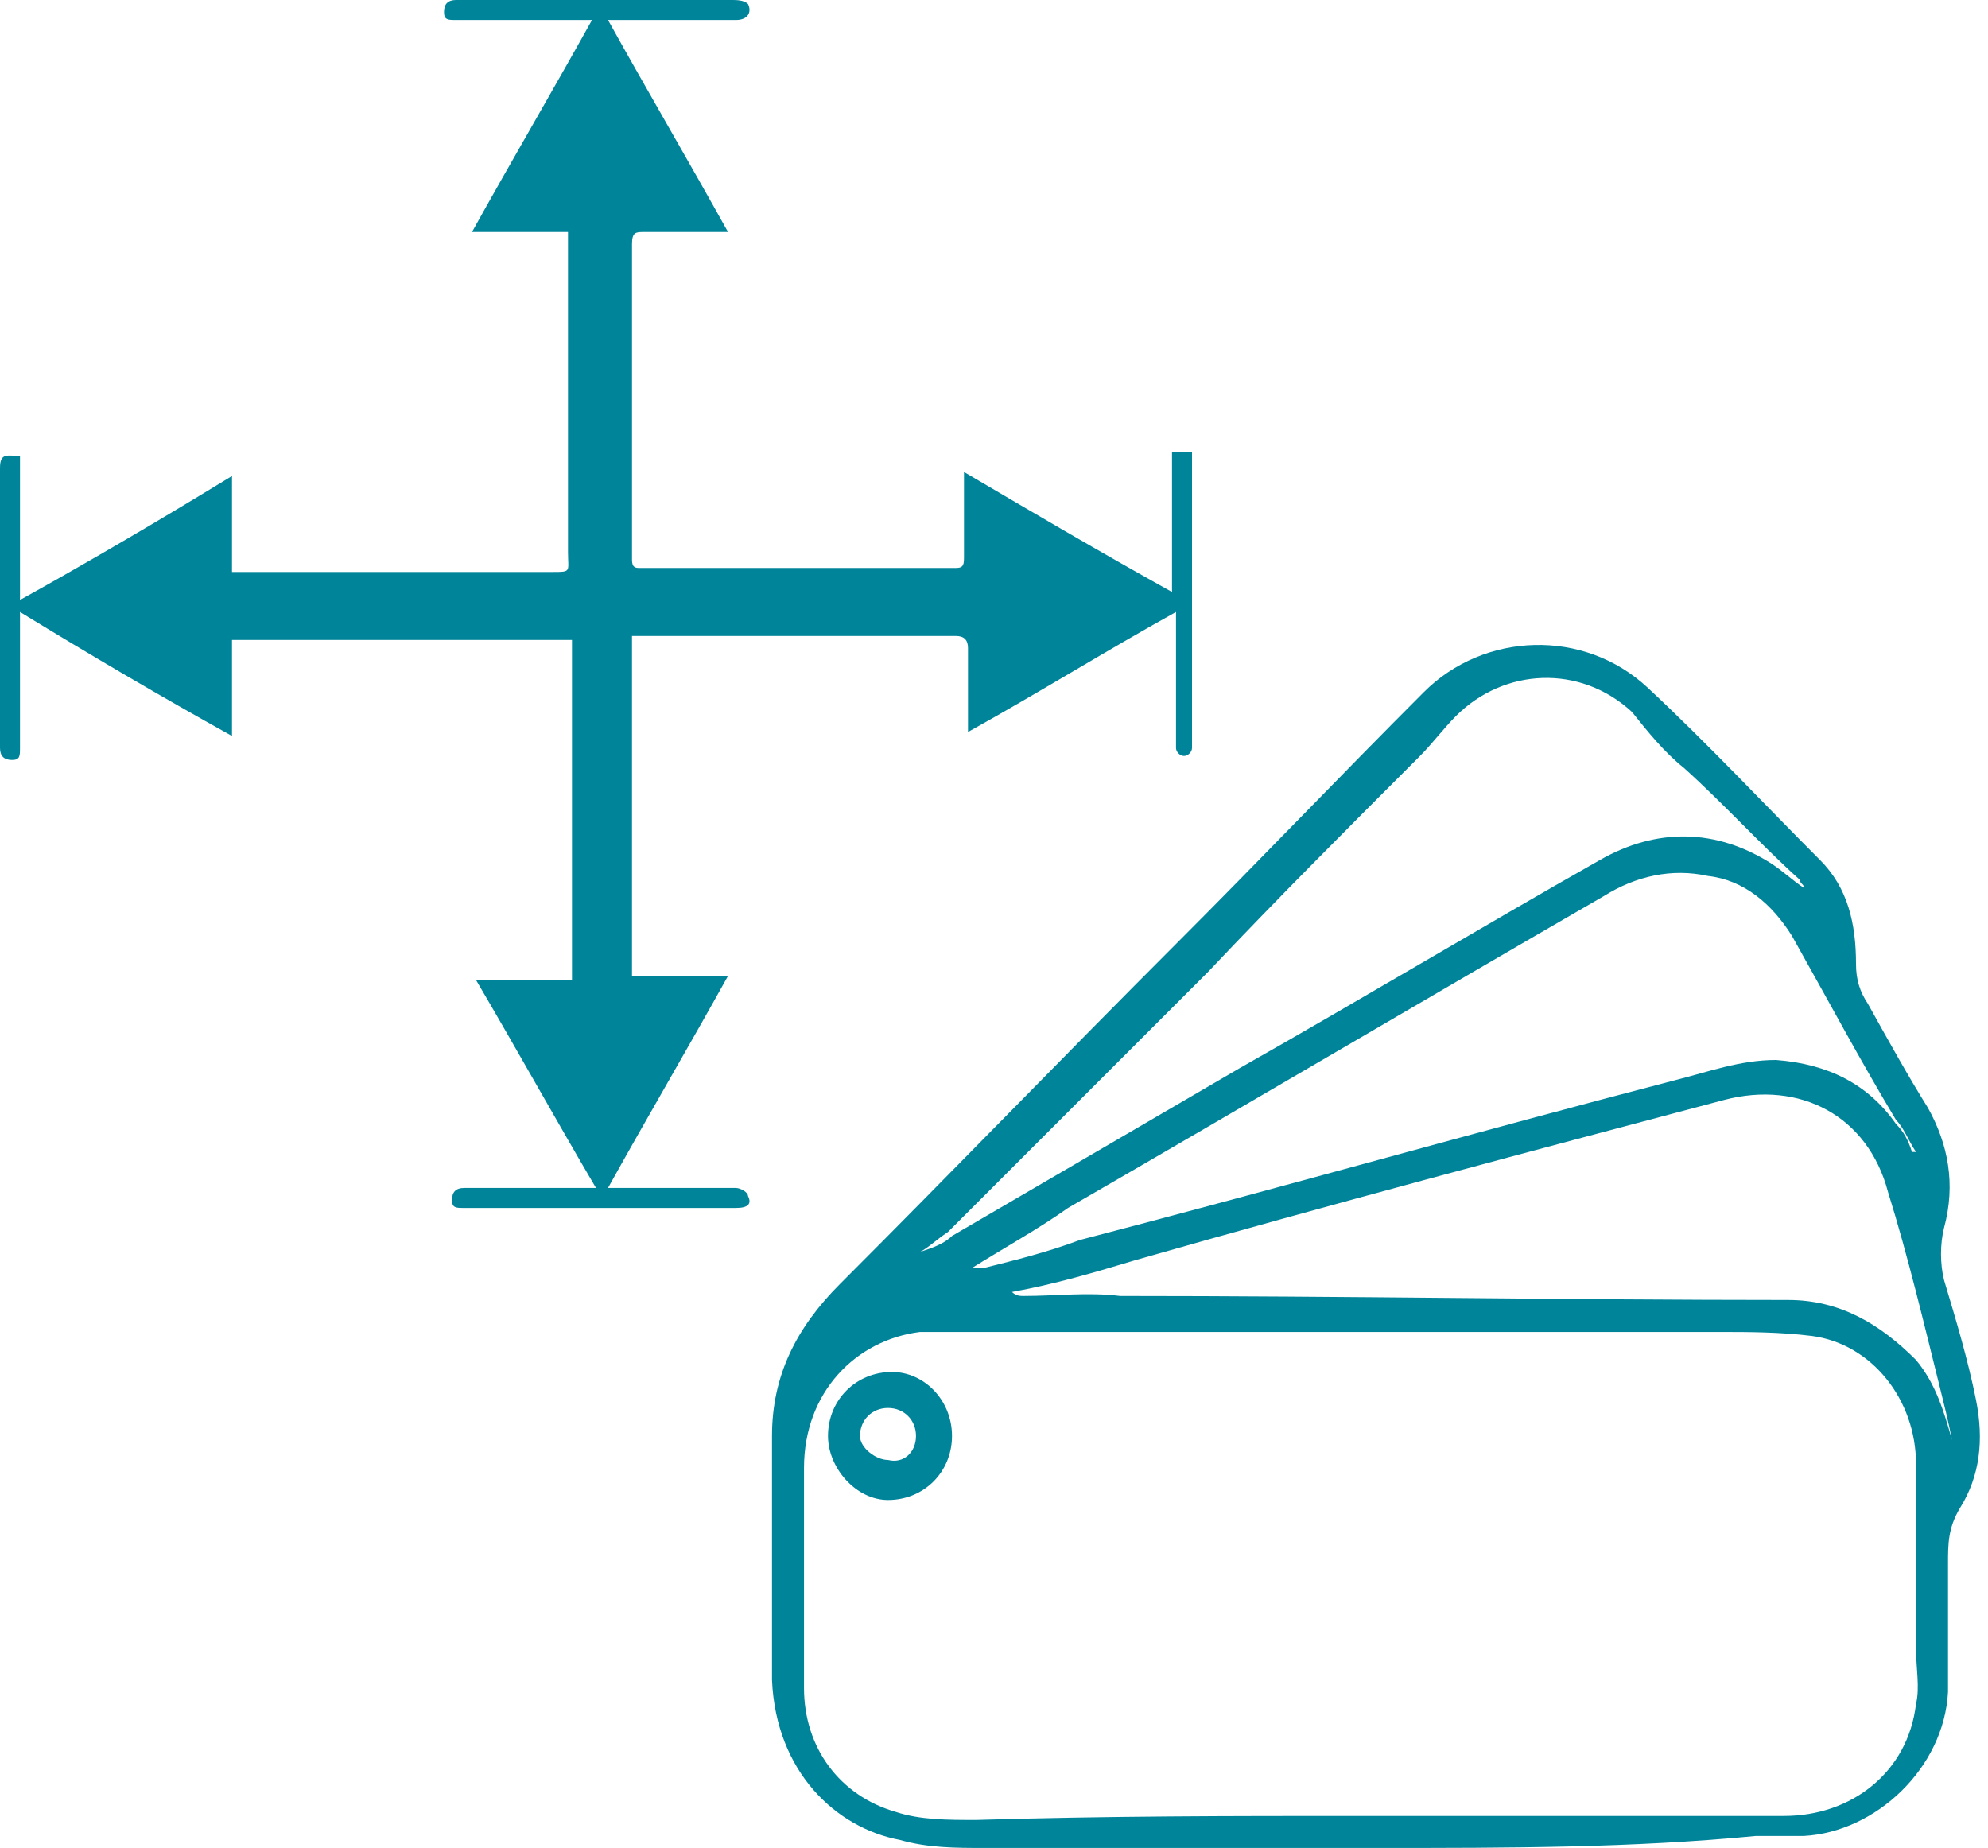
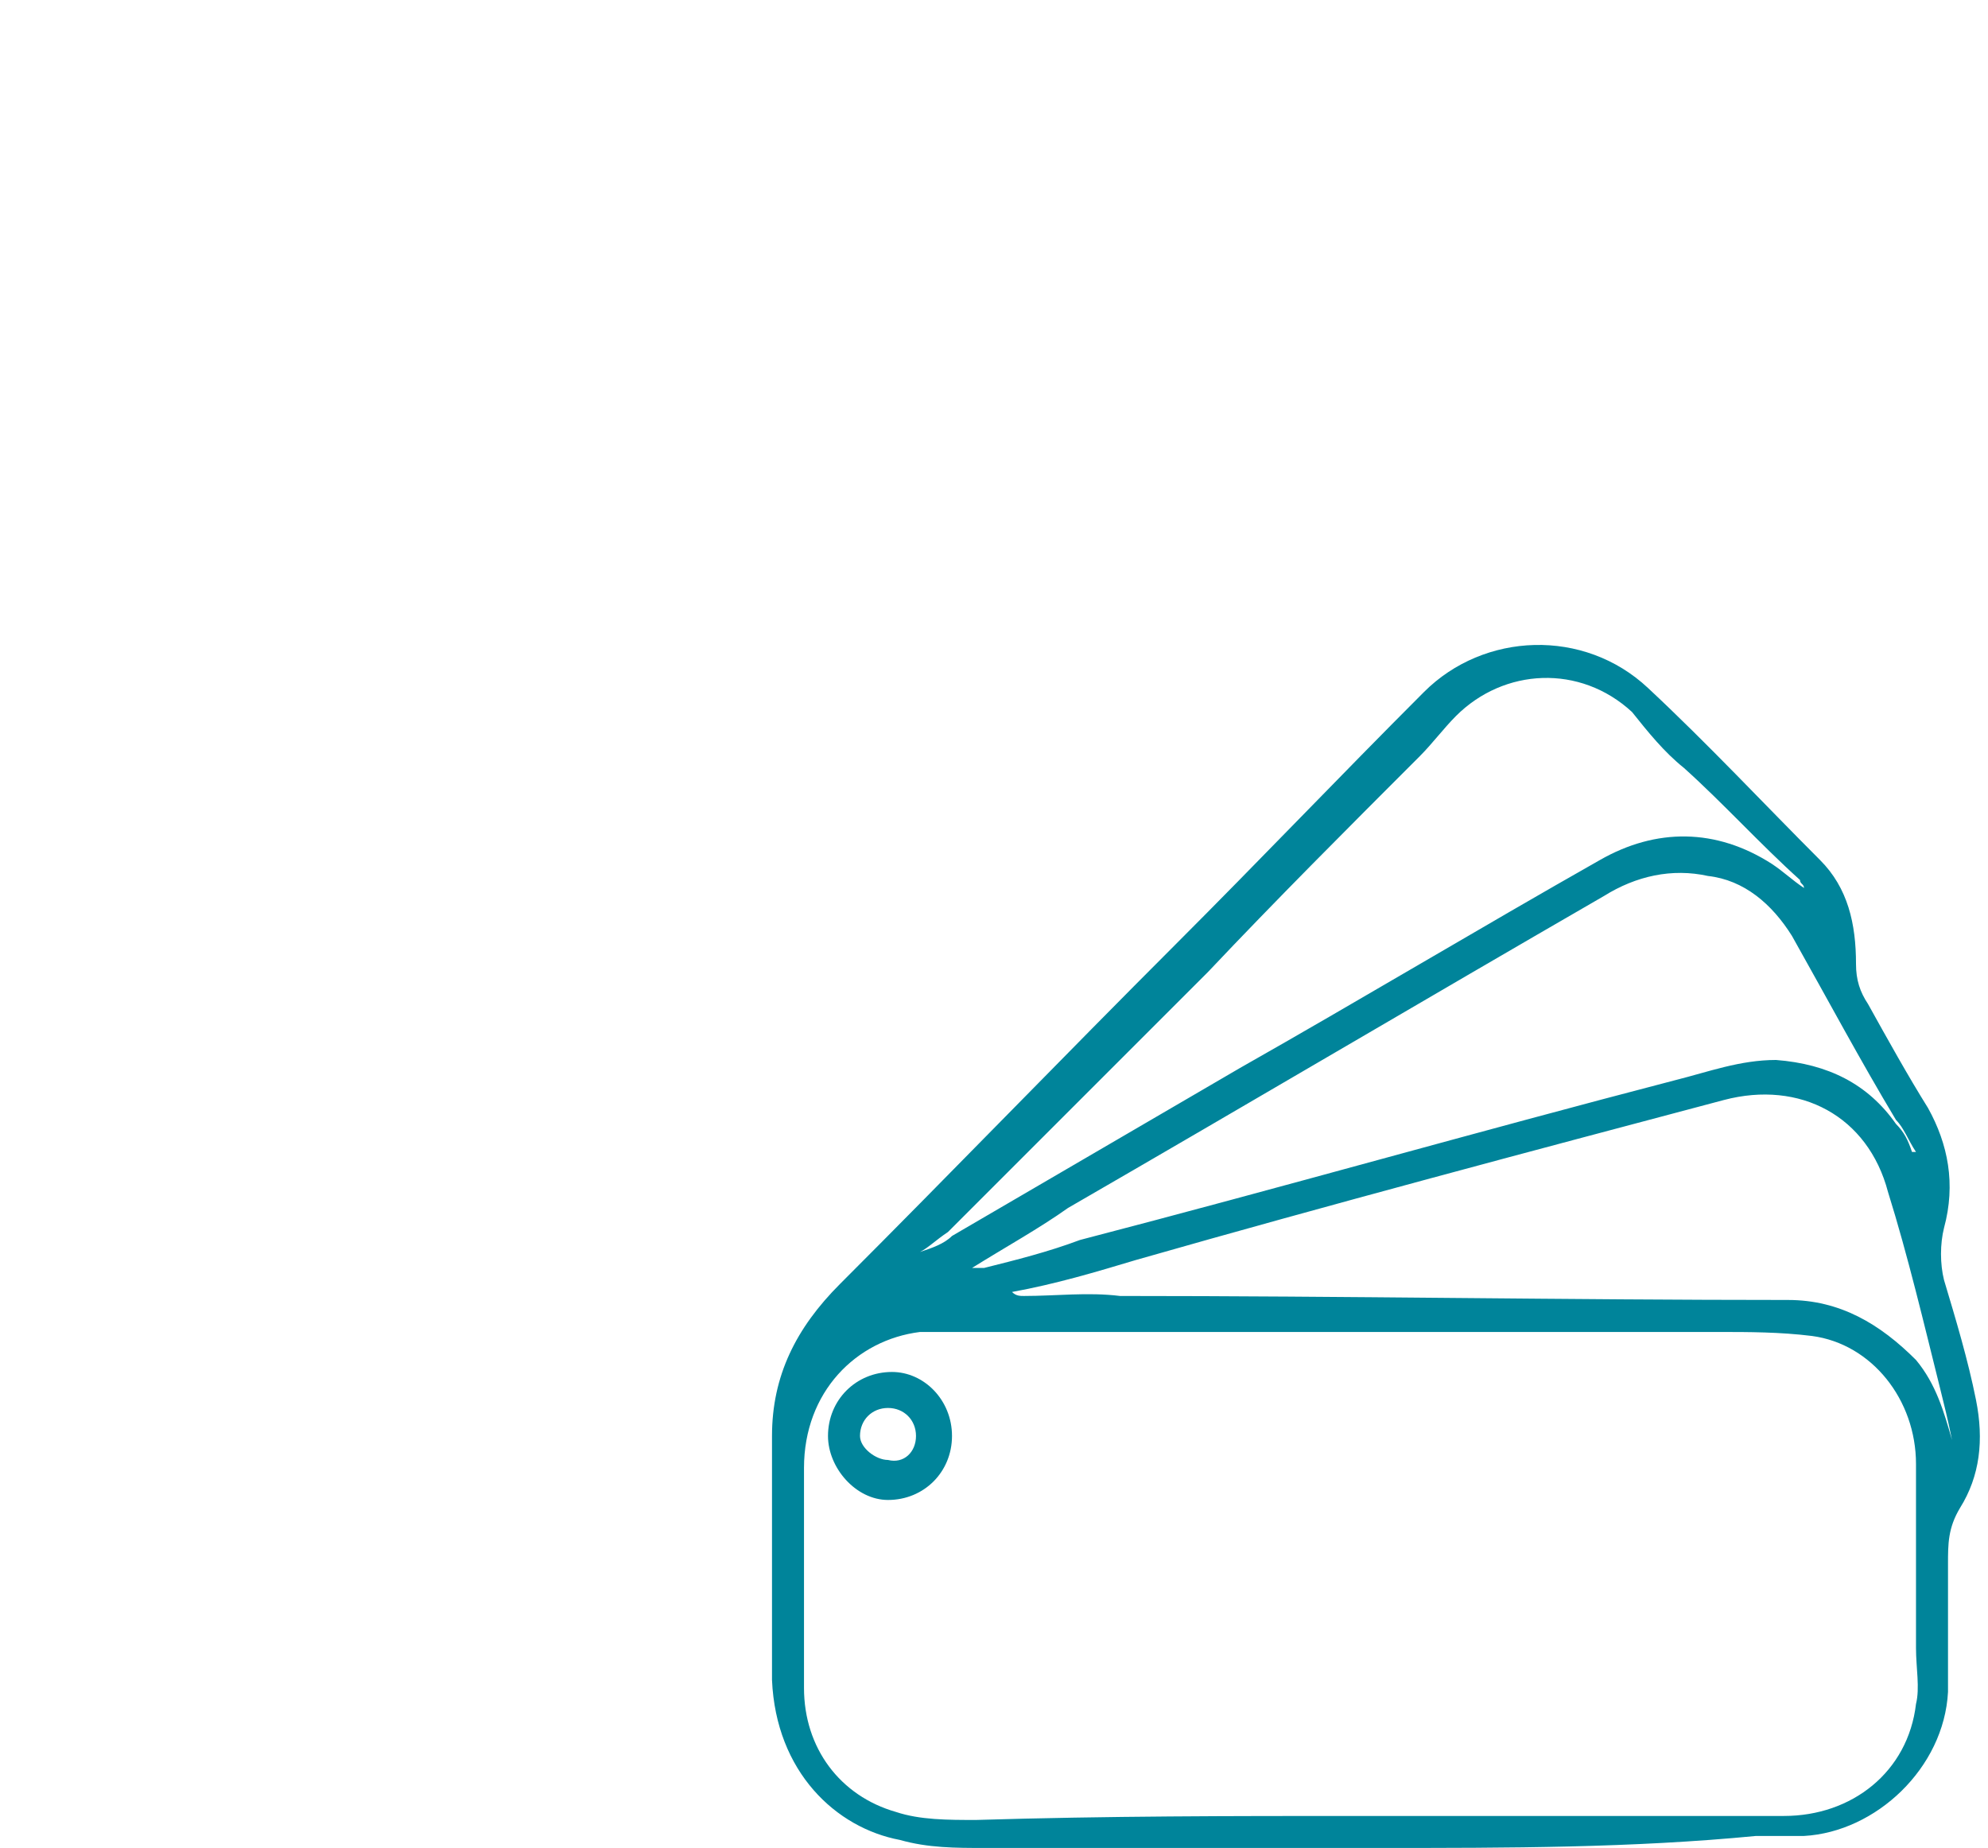
<svg xmlns="http://www.w3.org/2000/svg" version="1.1" id="Calque_1" x="0px" y="0px" viewBox="0 0 49.7 46.2" style="enable-background:new 0 0 49.7 46.2;" xml:space="preserve">
  <style type="text/css">
	.st0{fill:#00849A;}
</style>
  <path class="st0" d="M23,31.3C23.1,31.4,23.1,31.4,23,31.3c0.3-0.1,0.6-0.2,0.8-0.4c2.4-1.4,4.8-2.8,7.2-4.2c3-1.7,6-3.5,9-5.2  c1.4-0.8,2.9-0.8,4.3,0.1c0.3,0.2,0.5,0.4,0.8,0.6c0-0.1-0.1-0.1-0.1-0.2c-1-0.9-1.9-1.9-2.9-2.8c-0.5-0.4-0.9-0.9-1.3-1.4  c-1.3-1.2-3.2-1.1-4.4,0.1c-0.3,0.3-0.6,0.7-0.9,1c-1.8,1.8-3.6,3.6-5.3,5.4c-2.2,2.2-4.3,4.3-6.5,6.5C23.4,31,23.2,31.2,23,31.3   M25.3,32.3C25.3,32.4,25.3,32.4,25.3,32.3c0.1,0.1,0.2,0.1,0.3,0.1c0.8,0,1.6-0.1,2.4,0c5.6,0,11.2,0.1,16.7,0.1  c1.3,0,2.3,0.6,3.2,1.5c0.5,0.6,0.7,1.3,0.9,2c-0.1-0.5-0.2-0.9-0.3-1.3c-0.4-1.6-0.8-3.3-1.3-4.9c-0.5-1.9-2.2-2.8-4.1-2.3  c-4.9,1.3-9.8,2.6-14.7,4C27.4,31.8,26.4,32.1,25.3,32.3 M24.3,31.7C24.3,31.7,24.3,31.7,24.3,31.7c0.1,0,0.2,0,0.3,0  c0.8-0.2,1.6-0.4,2.4-0.7c5-1.3,9.9-2.7,14.9-4c0.8-0.2,1.6-0.5,2.5-0.5c1.3,0.1,2.3,0.6,3,1.6c0.2,0.2,0.3,0.4,0.4,0.7  c0,0,0,0,0.1,0c-0.2-0.3-0.3-0.6-0.5-0.8c-0.9-1.5-1.7-3-2.6-4.6c-0.5-0.8-1.2-1.4-2.1-1.5c-0.9-0.2-1.8,0-2.6,0.5  c-4.5,2.6-8.9,5.2-13.4,7.8C26,30.7,25.1,31.2,24.3,31.7 M34,45.4L34,45.4c0.3,0,0.6,0,0.8,0c3.3,0,6.5,0,9.8,0  c1.7,0,3.1-1.1,3.3-2.8c0.1-0.4,0-0.9,0-1.4c0-1.5,0-3.1,0-4.6c0-1.6-1.1-3-2.6-3.2c-0.8-0.1-1.6-0.1-2.3-0.1c-6.5,0-13.1,0-19.6,0  c-0.1,0-0.3,0-0.4,0c-1.6,0.2-2.9,1.5-2.9,3.4c0,1.8,0,3.6,0,5.5c0,1.5,0.9,2.7,2.3,3.1c0.6,0.2,1.3,0.2,2,0.2  C27.7,45.4,30.8,45.4,34,45.4 M34.5,46.2c-3.3,0-6.6,0-9.9,0c-0.7,0-1.4,0-2.1-0.2c-1.6-0.3-3.1-1.7-3.2-4c0-2,0-4.1,0-6.1  c0-1.5,0.6-2.7,1.7-3.8c2.8-2.8,5.6-5.7,8.4-8.5c2.1-2.1,4.1-4.2,6.2-6.3c1.5-1.5,4-1.6,5.6-0.1c1.5,1.4,2.9,2.9,4.3,4.3  c0.7,0.7,0.9,1.6,0.9,2.6c0,0.4,0.1,0.7,0.3,1c0.5,0.9,1,1.8,1.5,2.6c0.5,0.9,0.7,1.9,0.4,3c-0.1,0.4-0.1,0.9,0,1.3  c0.3,1,0.6,2,0.8,3c0.2,1,0.1,1.9-0.4,2.7c-0.3,0.5-0.3,0.9-0.3,1.4c0,1.1,0,2.1,0,3.2c-0.1,1.9-1.8,3.5-3.6,3.6c-0.4,0-0.8,0-1.2,0  C40.8,46.2,37.7,46.2,34.5,46.2" />
-   <path class="st0" d="M29.4,15.3c-1.8,1-3.4,2-5.2,3c0-0.1,0-0.2,0-0.3c0-0.6,0-1.2,0-1.8c0-0.2-0.1-0.3-0.3-0.3c-1.3,0-2.5,0-3.8,0  c-1.3,0-2.7,0-4,0c-0.1,0-0.2,0-0.3,0v8.5h2.4c-1,1.8-2,3.5-3,5.3c0.2,0,0.2,0,0.3,0c1,0,1.9,0,2.9,0c0.1,0,0.3,0.1,0.3,0.2  c0.1,0.2,0,0.3-0.3,0.3c-1,0-2.1,0-3.1,0c-1.2,0-2.5,0-3.7,0c-0.2,0-0.3,0-0.3-0.2c0-0.2,0.1-0.3,0.3-0.3c1.1,0,2.1,0,3.3,0  c-1-1.7-2-3.5-3-5.2h2.4v-8.5H5.8v2.4c-1.8-1-3.5-2-5.3-3.1c0,0.3,0,0.6,0,0.9c0,0.8,0,1.7,0,2.5c0,0.2,0,0.3-0.2,0.3  c-0.2,0-0.3-0.1-0.3-0.3c0-2.3,0-4.6,0-7c0-0.4,0.2-0.3,0.5-0.3v3.6c1.8-1,3.5-2,5.3-3.1v2.4c0.1,0,0.2,0,0.3,0c2.6,0,5.1,0,7.7,0  c0.5,0,0.4,0,0.4-0.5c0-2.4,0-4.9,0-7.3c0-0.2,0-0.4,0-0.7h-2.4c1-1.8,2-3.5,3-5.3c-0.7,0-1.4,0-2.1,0c-0.4,0-0.8,0-1.3,0  c-0.2,0-0.3,0-0.3-0.2c0-0.2,0.1-0.3,0.3-0.3c1.1,0,2.2,0,3.4,0c1.2,0,2.3,0,3.5,0c0.1,0,0.3,0,0.4,0.1c0.1,0.2,0,0.4-0.3,0.4  c-1,0-2,0-3,0c-0.1,0-0.1,0-0.2,0c1,1.8,2,3.5,3,5.3c-0.1,0-0.2,0-0.3,0c-0.6,0-1.2,0-1.8,0c-0.2,0-0.3,0-0.3,0.3c0,2.6,0,5.3,0,7.9  c0,0.2,0.1,0.2,0.2,0.2c2.6,0,5.3,0,7.9,0c0.2,0,0.2-0.1,0.2-0.3c0-0.7,0-1.4,0-2.1c1.7,1,3.4,2,5.2,3v-3.5h0.5v0.3  c0,2.3,0,4.5,0,6.8c0,0.1,0,0.2,0,0.3c0,0.1-0.1,0.2-0.2,0.2c-0.1,0-0.2-0.1-0.2-0.2c0-0.1,0-0.2,0-0.3c0-0.9,0-1.8,0-2.6V15.3z" />
  <path class="st0" d="M22.9,35.9c0-0.4-0.3-0.7-0.7-0.7c-0.4,0-0.7,0.3-0.7,0.7c0,0.3,0.4,0.6,0.7,0.6C22.6,36.6,22.9,36.3,22.9,35.9   M23.8,35.9c0,0.9-0.7,1.6-1.6,1.6c-0.8,0-1.5-0.8-1.5-1.6c0-0.9,0.7-1.6,1.6-1.6C23.1,34.3,23.8,35,23.8,35.9" />
</svg>